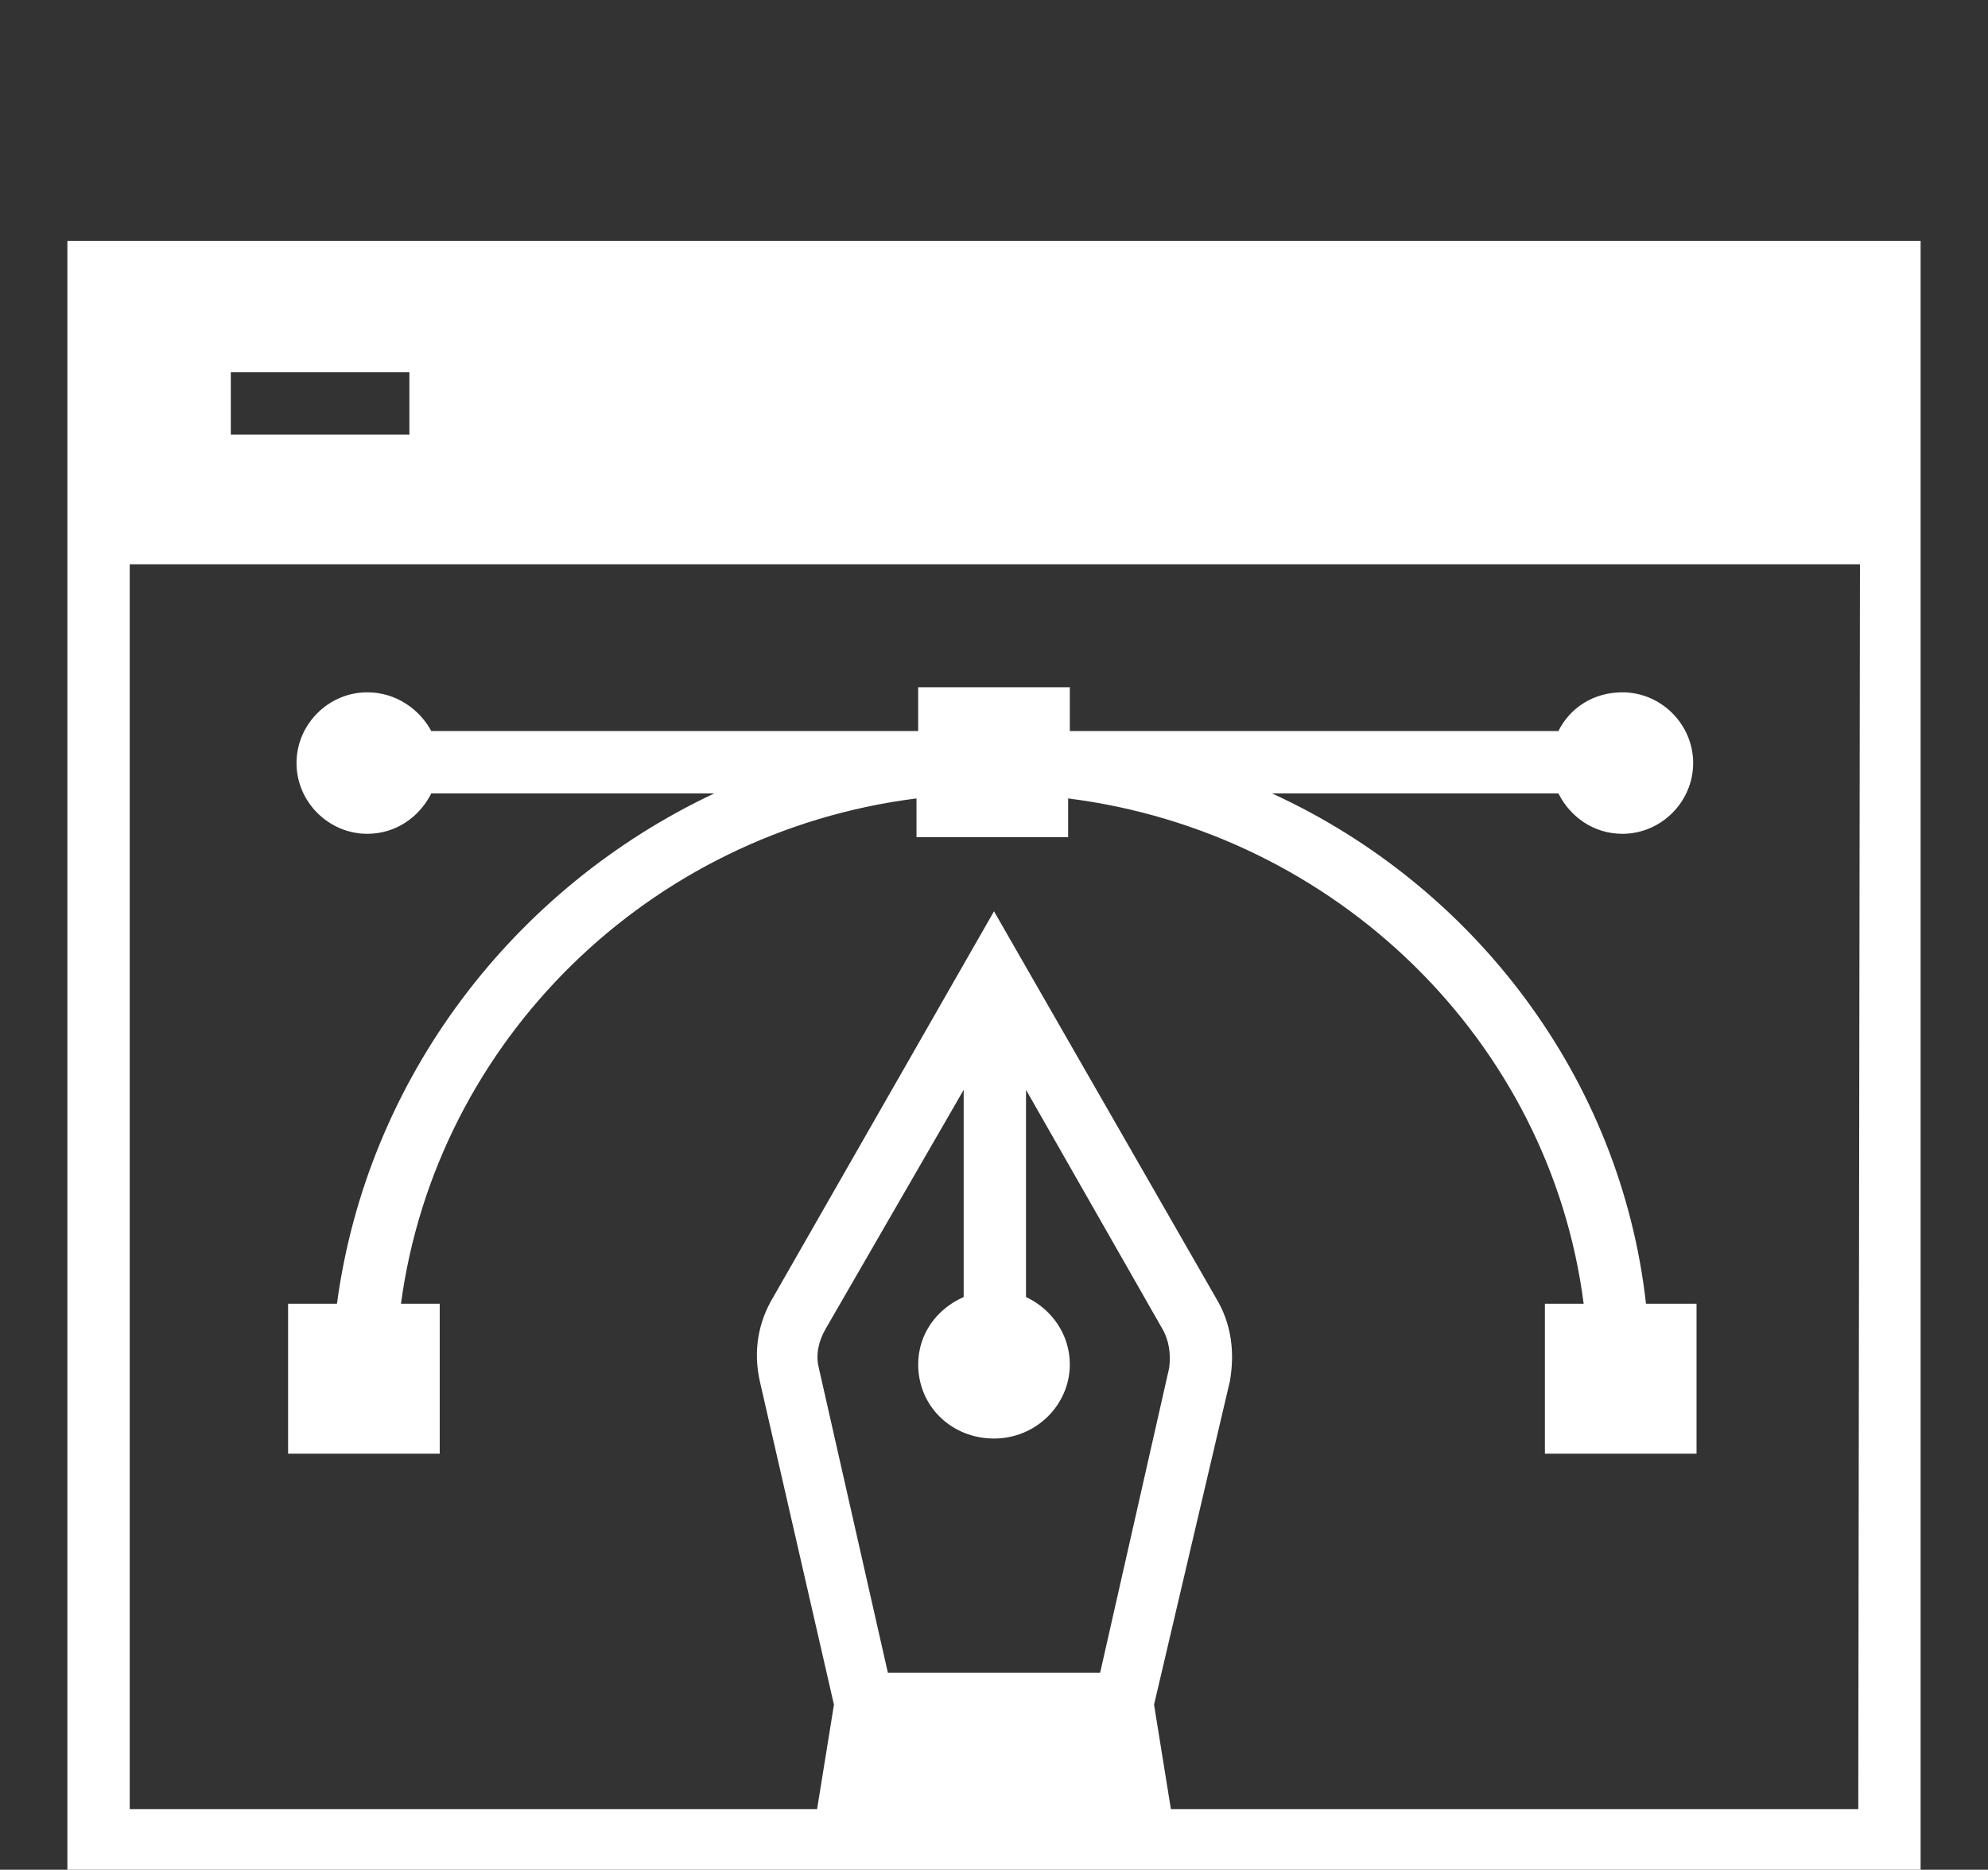
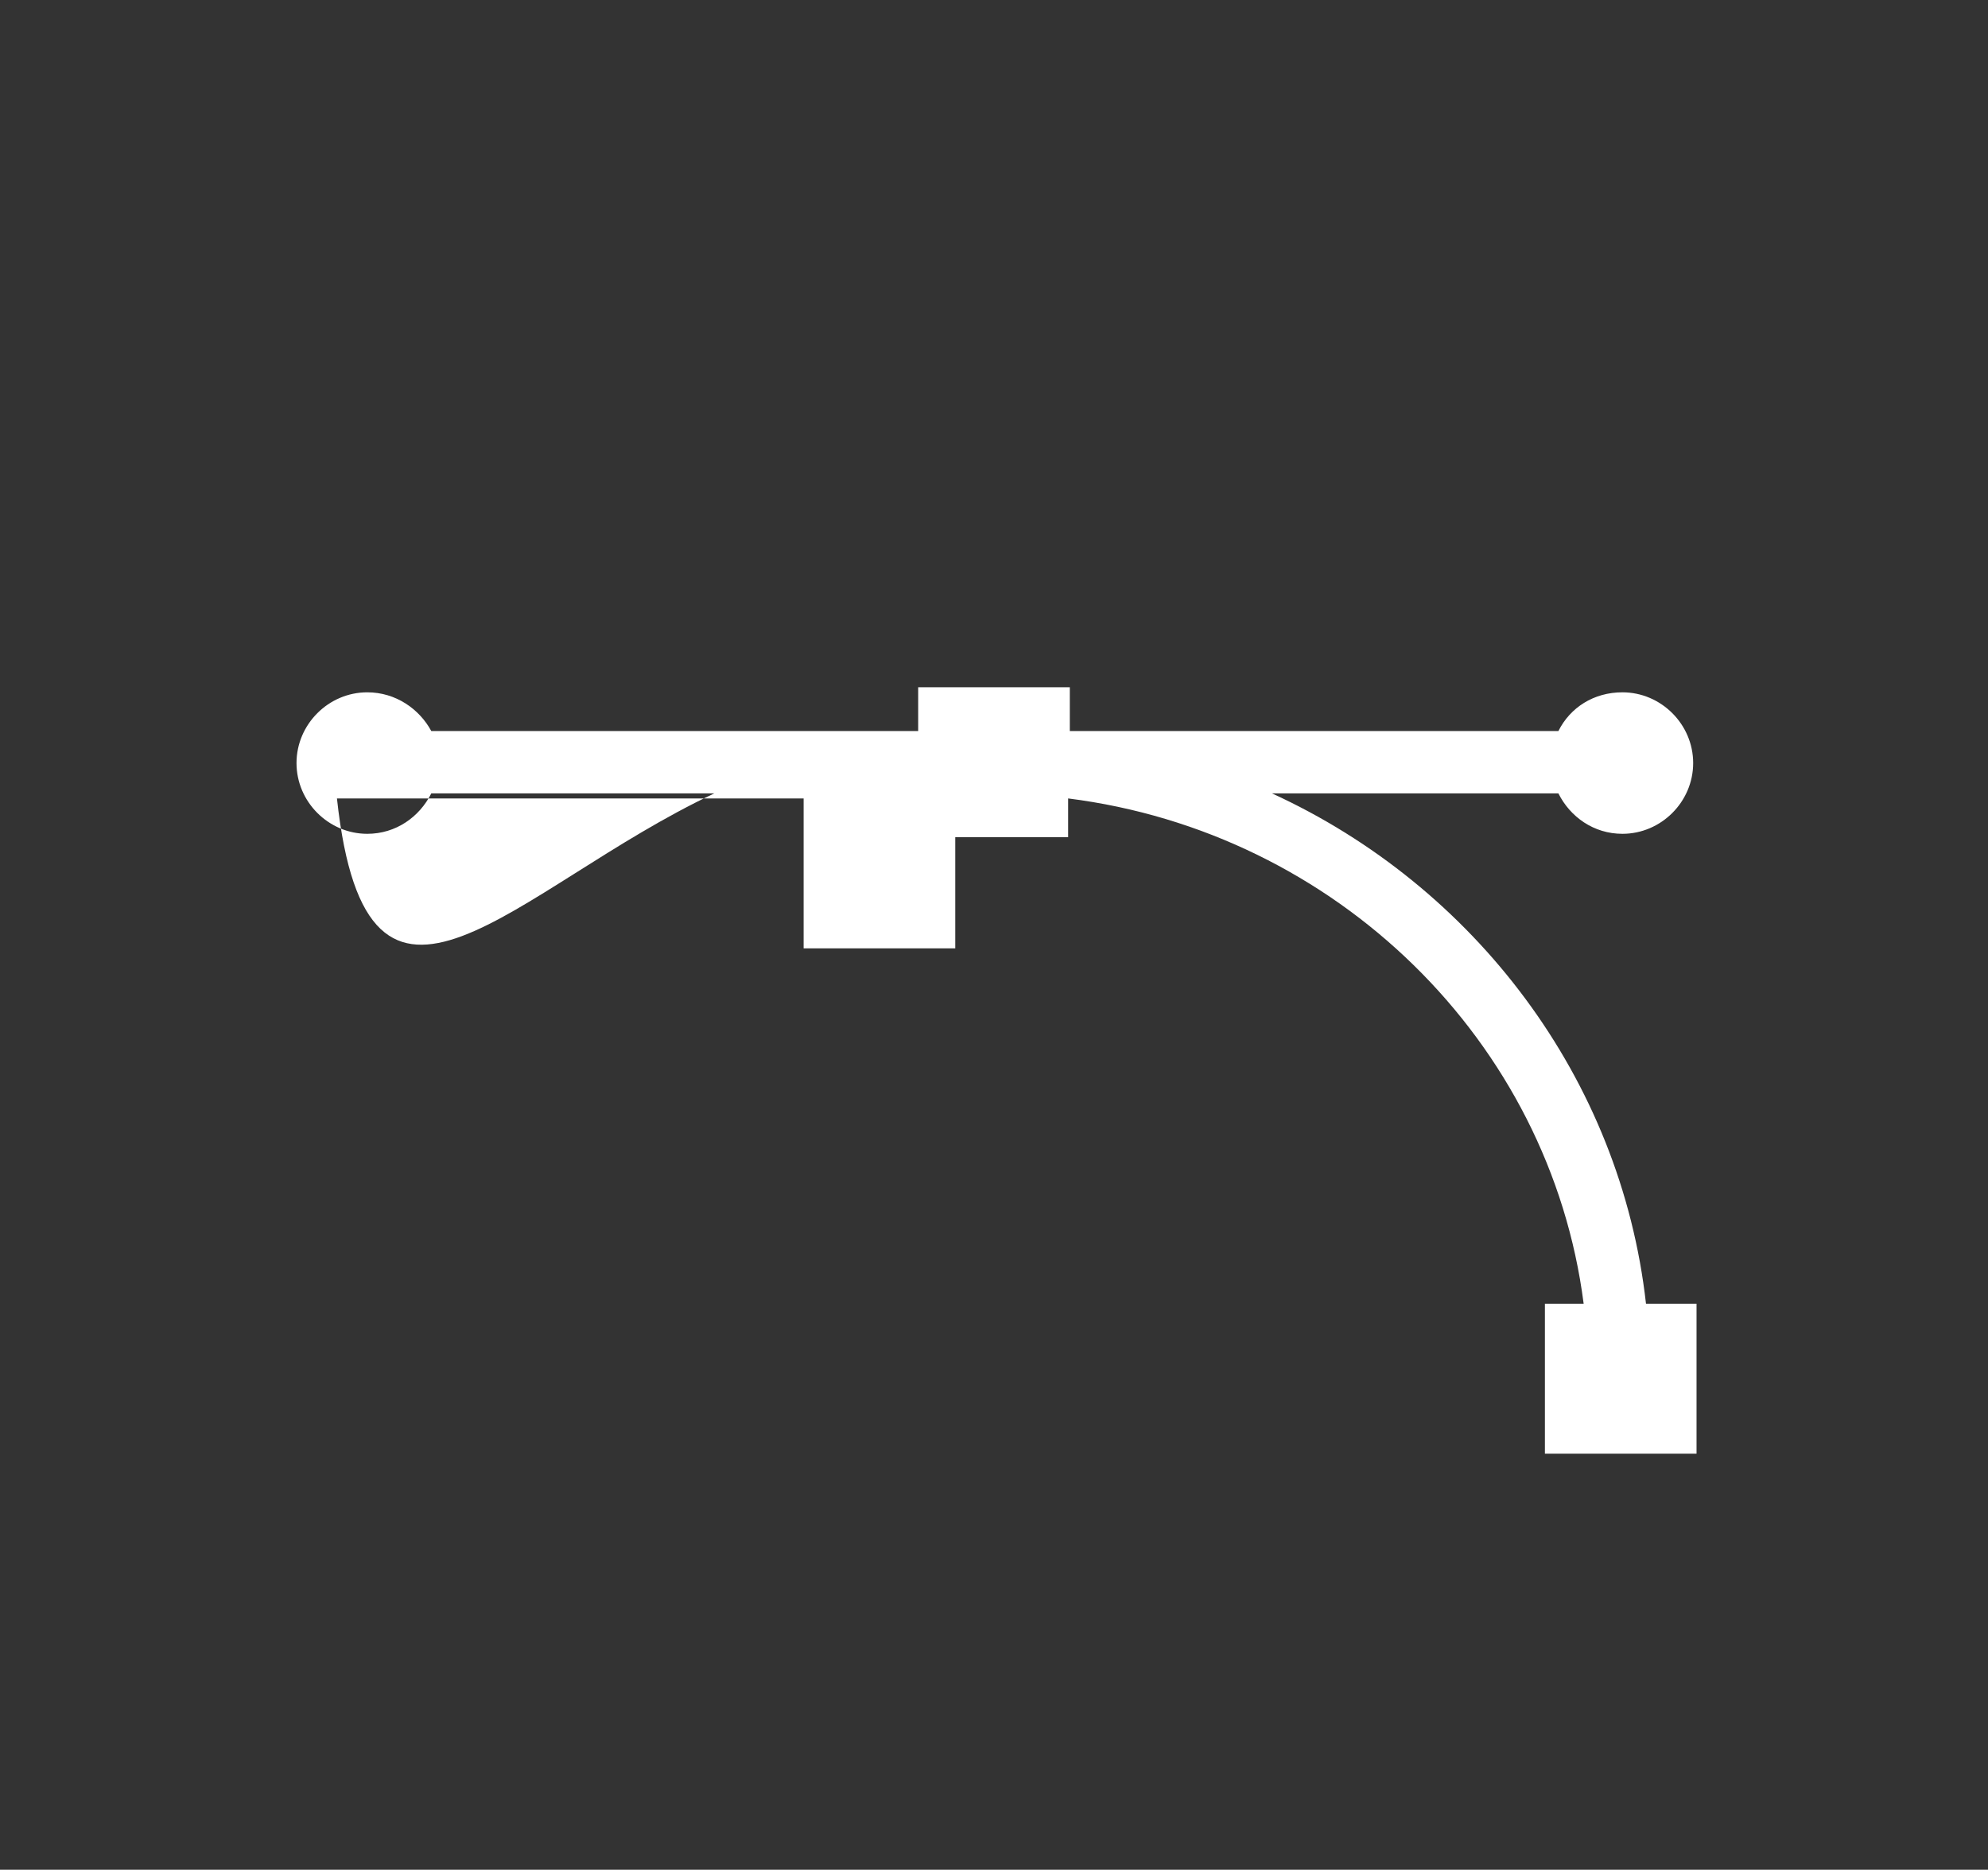
<svg xmlns="http://www.w3.org/2000/svg" xmlns:xlink="http://www.w3.org/1999/xlink" id="Capa_1" x="0px" y="0px" viewBox="0 0 118 111" style="enable-background:new 0 0 118 111;" xml:space="preserve">
  <rect x="0" y="0" width="118" height="111" fill="#333333" stroke="none" />
  <style type="text/css">
	.st0{clip-path:url(#SVGID_2_);fill:#FFFFFF;}
</style>
  <g>
    <defs>
      <rect id="SVGID_1_" x="4" y="14.3" width="110" height="96.7" />
    </defs>
    <clipPath id="SVGID_2_">
      <use xlink:href="#SVGID_1_" style="overflow:visible;" />
    </clipPath>
-     <path class="st0" d="M4,111h110V14.3H4V111z M24.3,25.8H13.7v-3.7h10.6V25.8 M52.7,99.3l-4.1-18.1c-0.2-0.8,0-1.6,0.4-2.3l8.2-14.2   V77c-1.6,0.7-2.7,2.2-2.7,4c0,2.5,2,4.4,4.5,4.4s4.5-2,4.5-4.4c0-1.8-1.1-3.3-2.6-4V64.7L69,78.9c0.4,0.7,0.5,1.5,0.4,2.3   l-4.1,18.1H52.7z M110.3,107.4H69.5l-1-6.2L73,82c0.3-1.7,0.1-3.4-0.8-4.9L59,54.1L45.9,77c-0.9,1.5-1.2,3.2-0.8,5l4.4,19.2l-1,6.2   H7.7V33.5h102.7L110.3,107.4L110.3,107.4z" />
-     <path class="st0" d="M100.7,77.4v8.9h-9v-8.9H94c-2-15.6-14.7-28-30.6-30v2.3h-9v-2.3c-15.9,2-28.5,14.4-30.6,30h2.3v8.9h-9v-8.9   H20C21.8,64,30.5,52.7,42.4,47.1H25.6c-0.7,1.4-2.1,2.4-3.8,2.4c-2.3,0-4.2-1.9-4.2-4.2c0-2.3,1.9-4.2,4.2-4.2c1.7,0,3.1,1,3.8,2.3   h28.9v-2.6h9v2.6h29c0.7-1.4,2.1-2.3,3.8-2.3c2.3,0,4.2,1.9,4.2,4.2c0,2.3-1.9,4.2-4.2,4.2c-1.7,0-3.1-1-3.8-2.4h-17   c12,5.5,20.7,16.9,22.2,30.3H100.7z" />
+     <path class="st0" d="M100.7,77.4v8.9h-9v-8.9H94c-2-15.6-14.7-28-30.6-30v2.3h-9v-2.3h2.3v8.9h-9v-8.9   H20C21.8,64,30.5,52.7,42.4,47.1H25.6c-0.7,1.4-2.1,2.4-3.8,2.4c-2.3,0-4.2-1.9-4.2-4.2c0-2.3,1.9-4.2,4.2-4.2c1.7,0,3.1,1,3.8,2.3   h28.9v-2.6h9v2.6h29c0.7-1.4,2.1-2.3,3.8-2.3c2.3,0,4.2,1.9,4.2,4.2c0,2.3-1.9,4.2-4.2,4.2c-1.7,0-3.1-1-3.8-2.4h-17   c12,5.5,20.7,16.9,22.2,30.3H100.7z" />
  </g>
</svg>